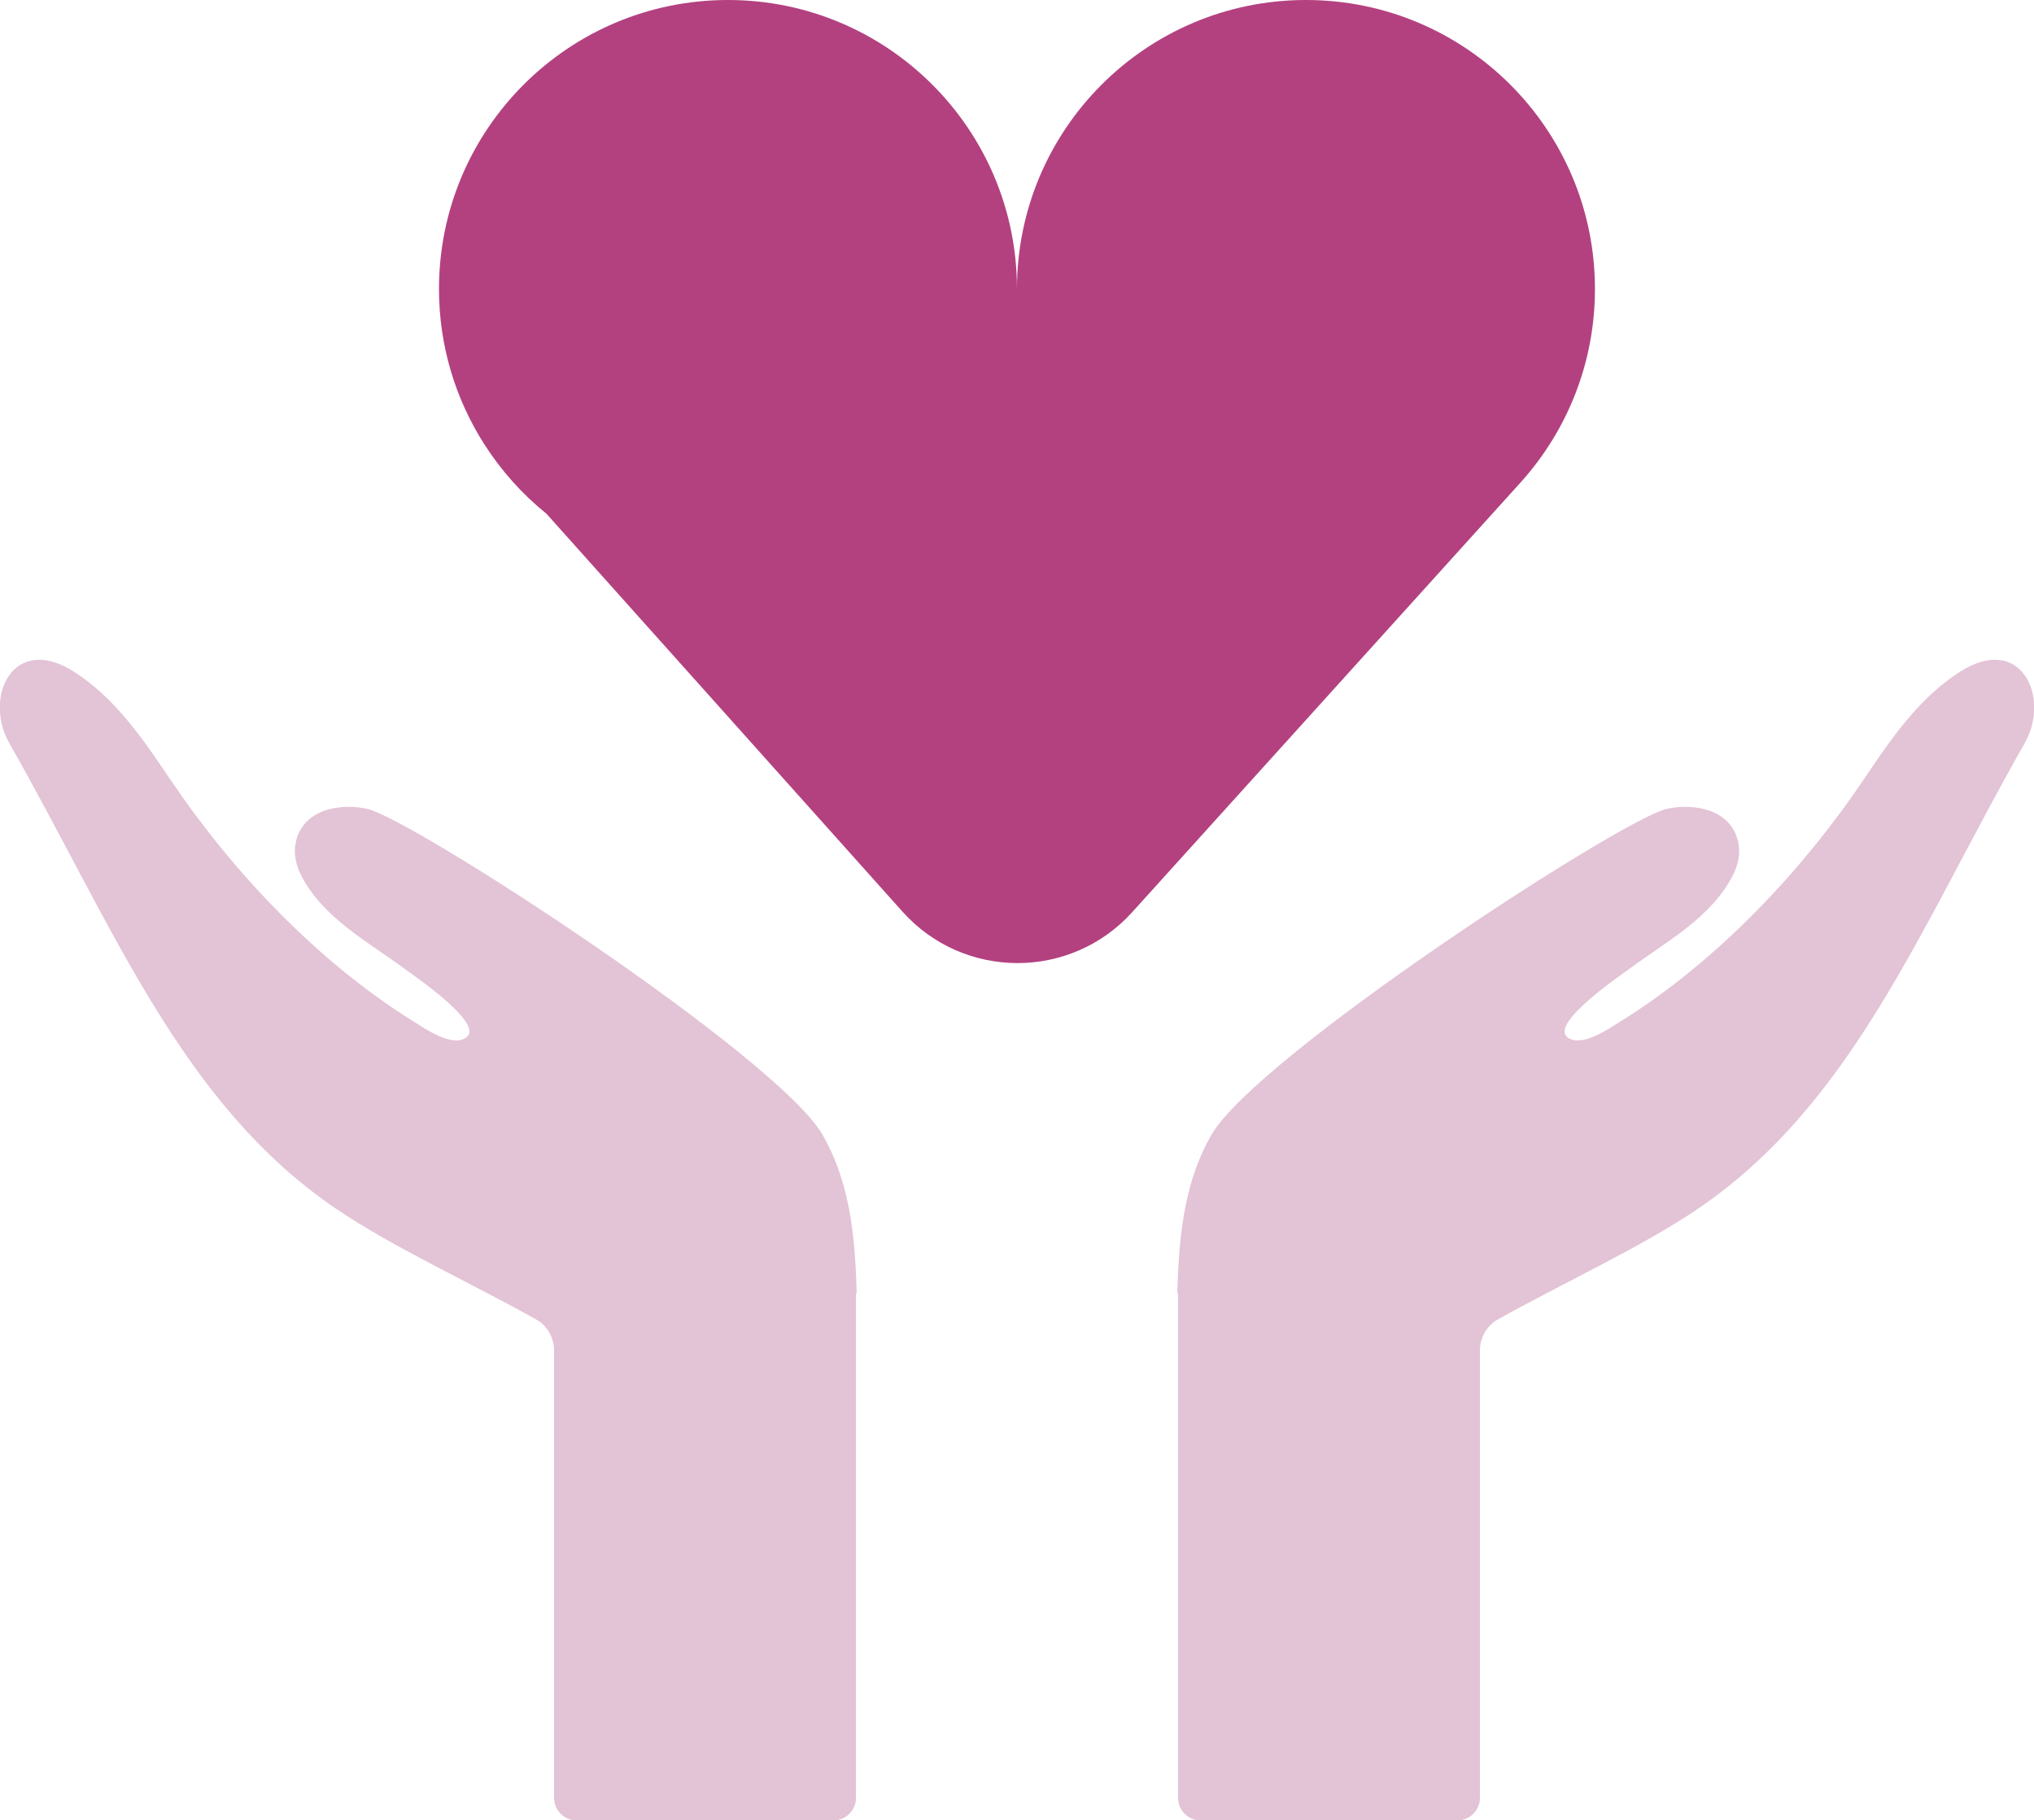
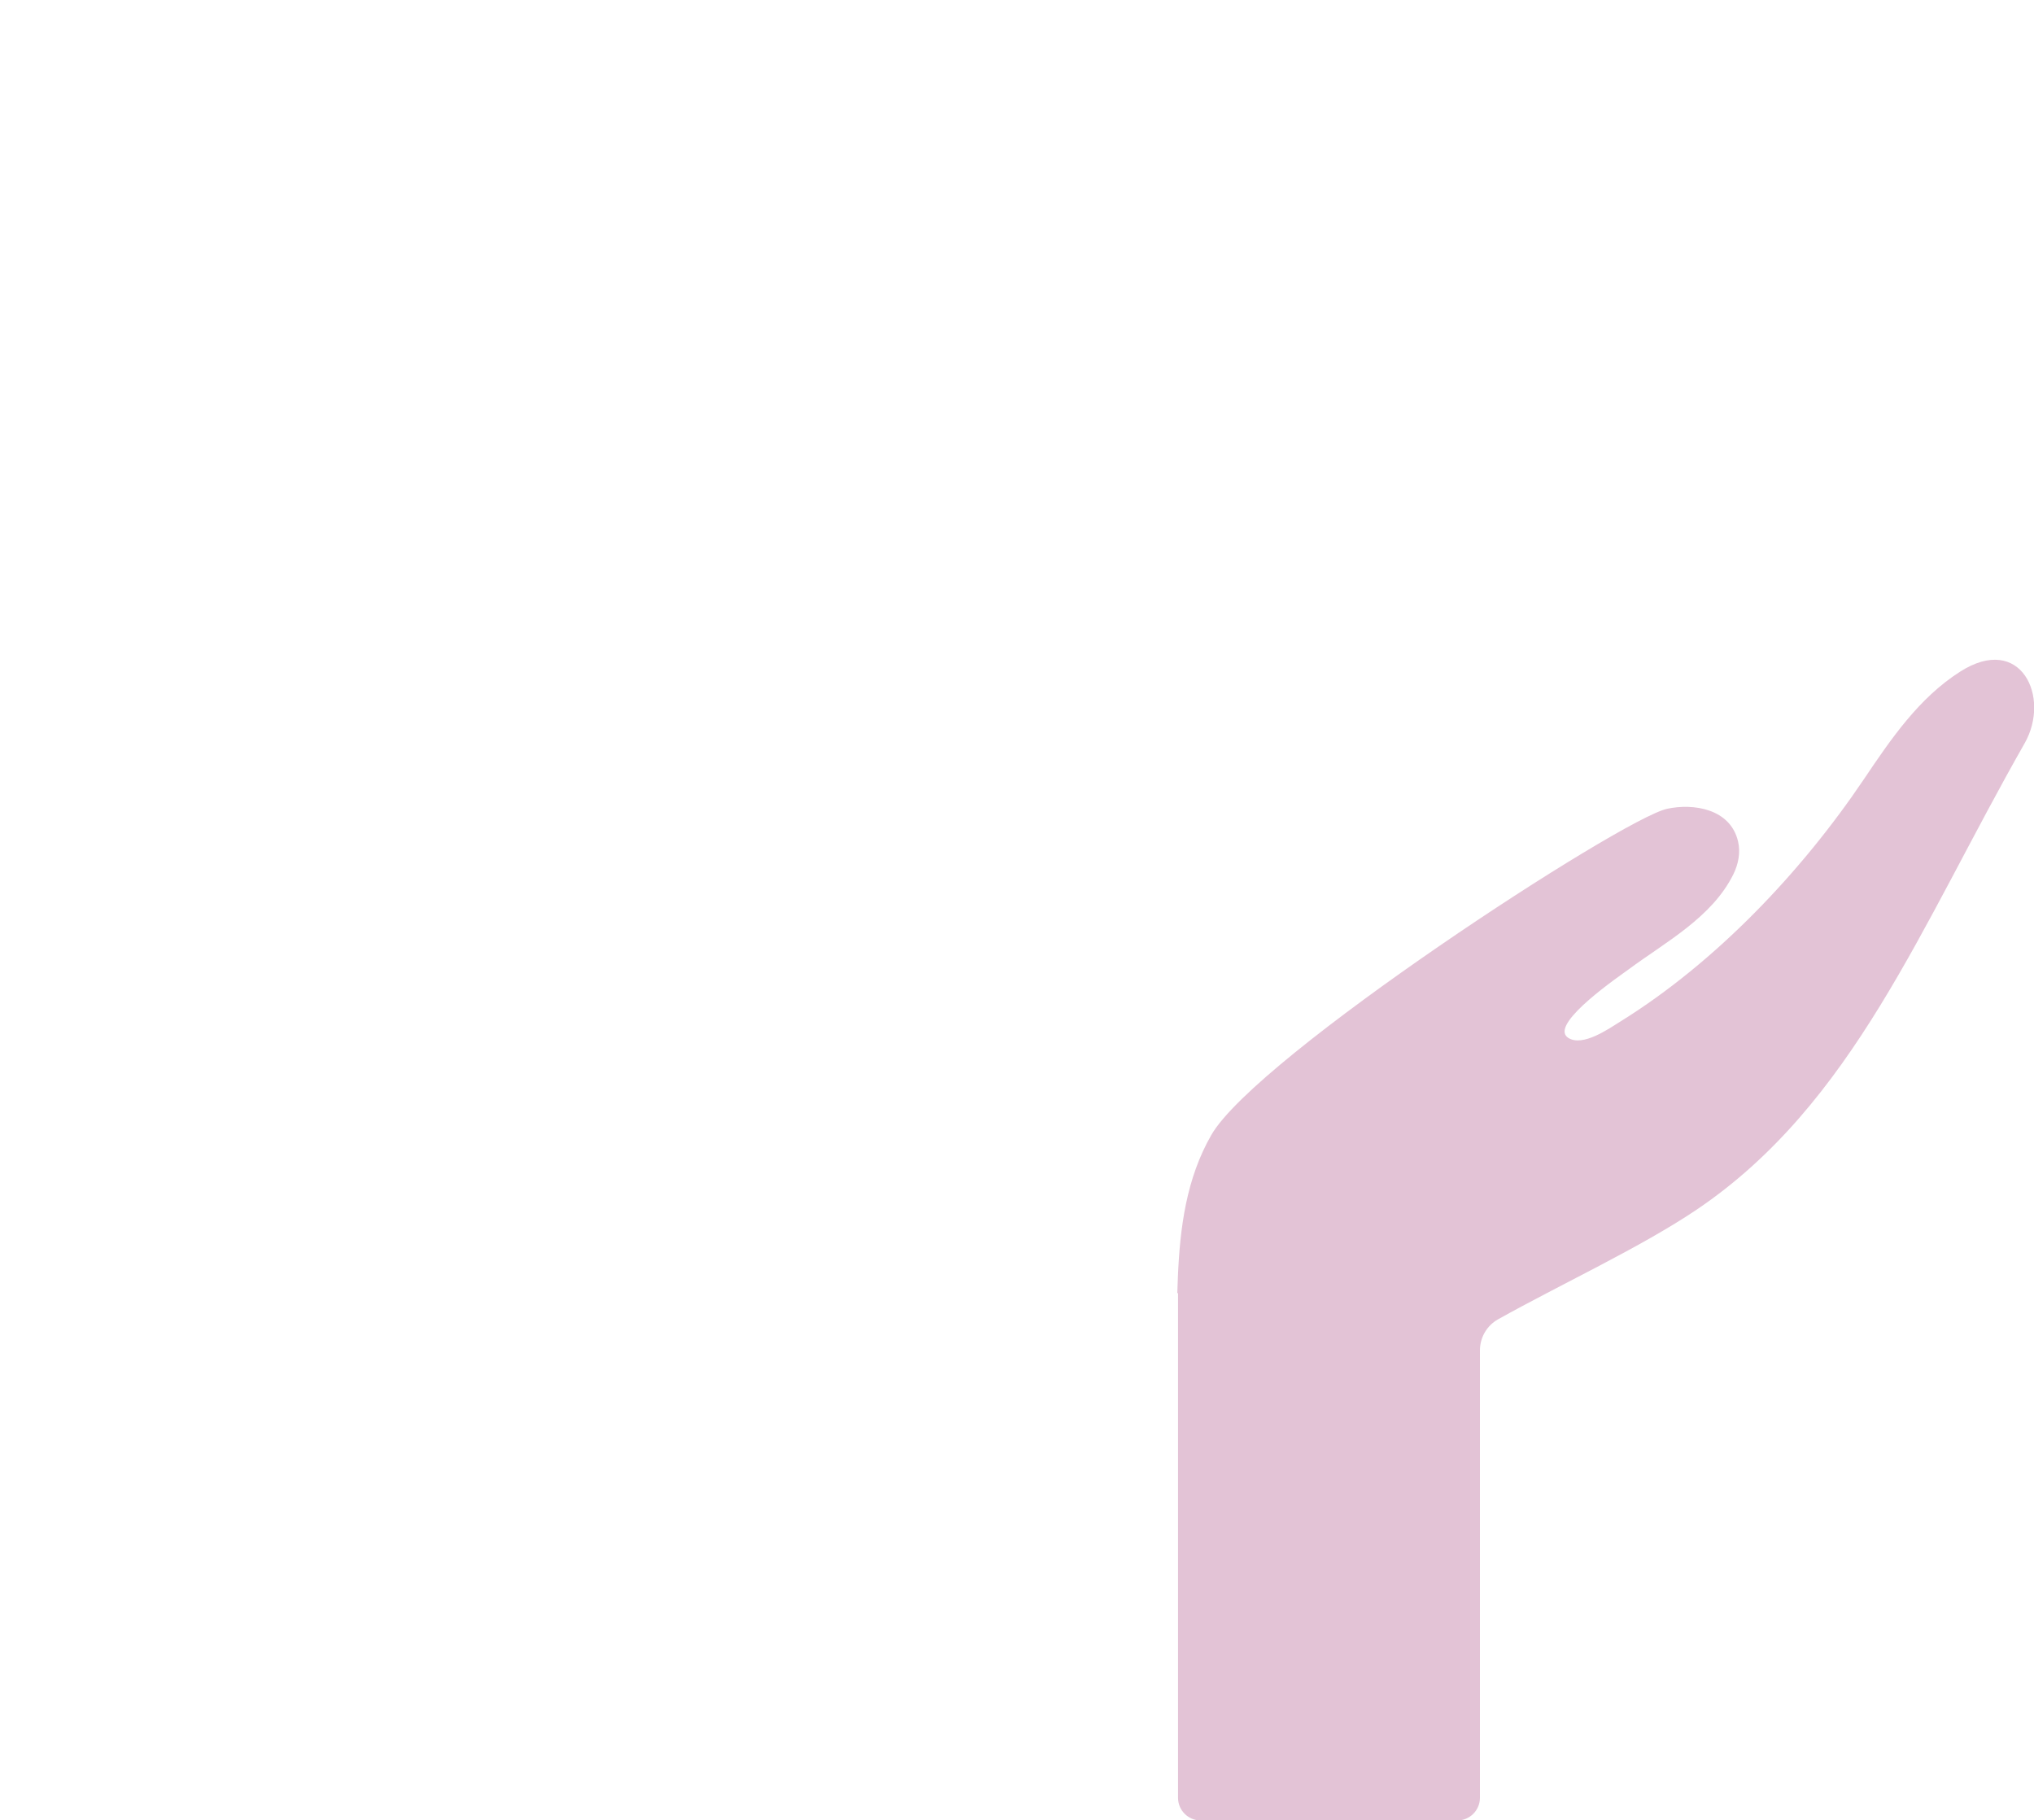
<svg xmlns="http://www.w3.org/2000/svg" id="Layer_1" viewBox="0 0 332.63 297.7">
  <defs>
    <style>.cls-1{fill:#e3c3d6;}.cls-1,.cls-2{stroke-width:0px;}.cls-2{fill:#b34180;}</style>
  </defs>
-   <path class="cls-2" d="M248.73,78.83h0c7.52-8.37,12.1-19.43,12.1-31.57C260.83,21.16,239.67,0,213.57,0c-26.1,0-47.26,21.16-47.26,47.26,0-26.1-21.16-47.26-47.26-47.26s-47.26,21.16-47.26,47.26c0,9.34,2.72,18.03,7.39,25.36h-.01s.05.06.05.06c2.76,4.31,6.18,8.14,10.15,11.34l58.21,65.06c10.01,11.19,27.5,11.23,37.57.1l63.34-70.08c.05-.05.09-.1.14-.16l.1-.11Z" />
-   <path class="cls-1" d="M140.1,211.46c-.02-.82-.05-1.63-.09-2.45v-.08h0c-.34-8.12-1.37-16.18-5.48-23.33-7.36-12.81-67.08-51.71-74.52-53.33-4.31-.94-10.35-.01-11.61,5.32-.43,1.81-.06,3.71.76,5.38,3.5,7.07,11.03,11.04,17.15,15.57,1.43,1.06,12.39,8.51,10.16,10.93-.09.1-.2.19-.32.27-2.38,1.49-6.62-1.51-8.52-2.69-15.63-9.71-29.61-24.47-39.84-39.66-4.39-6.52-8.96-13.25-15.71-17.55-9.92-6.33-14.85,4.16-10.55,11.71,17.05,29.95,28.05,58.99,53.62,76.26,9.16,6.18,22.32,12.25,32.5,17.95,1.84,1.03,2.96,2.98,2.96,5.09v73.16c0,2.04,1.66,3.7,3.7,3.7h41.97c2.04,0,3.7-1.66,3.7-3.7v-82.53h.09Z" />
  <path class="cls-1" d="M192.53,211.46c.02-.82.05-1.63.09-2.45v-.08h0c.34-8.12,1.37-16.18,5.48-23.33,7.36-12.81,67.08-51.71,74.52-53.33,4.31-.94,10.35-.01,11.61,5.32.43,1.81.06,3.71-.76,5.38-3.5,7.07-11.03,11.04-17.15,15.57-1.43,1.06-12.39,8.51-10.16,10.93.09.1.2.19.32.27,2.38,1.49,6.62-1.51,8.52-2.69,15.63-9.71,29.61-24.47,39.84-39.66,4.39-6.52,8.96-13.25,15.71-17.55,9.92-6.33,14.85,4.16,10.55,11.71-17.05,29.95-28.05,58.99-53.62,76.26-9.16,6.18-22.32,12.25-32.5,17.95-1.84,1.03-2.96,2.98-2.96,5.09v73.16c0,2.04-1.66,3.7-3.7,3.7h-41.97c-2.04,0-3.7-1.66-3.7-3.7v-82.53h-.09Z" />
</svg>